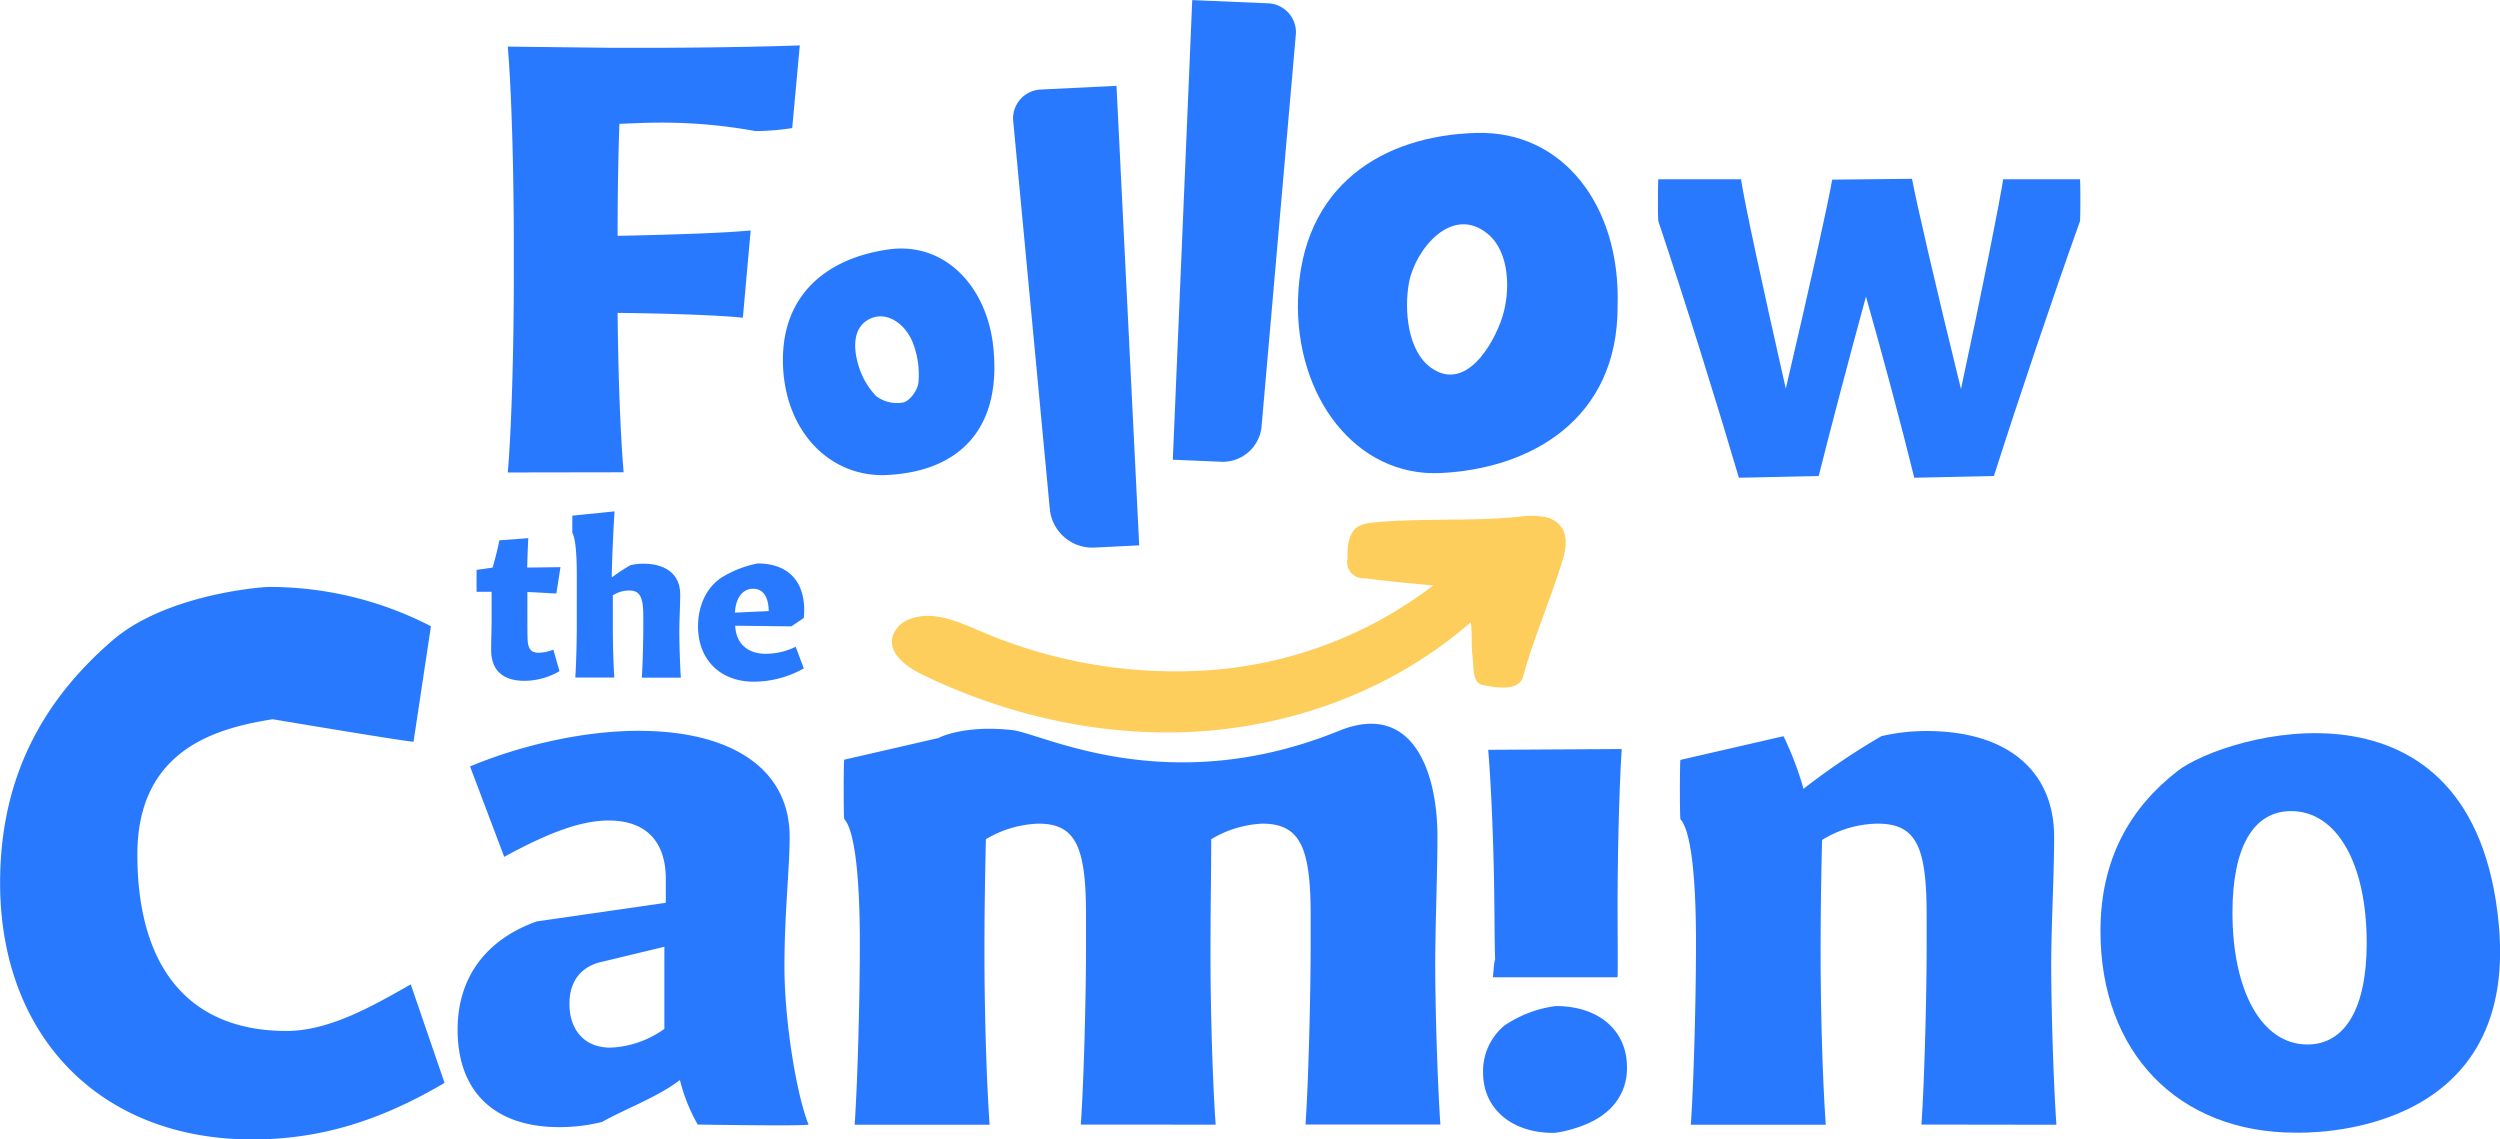
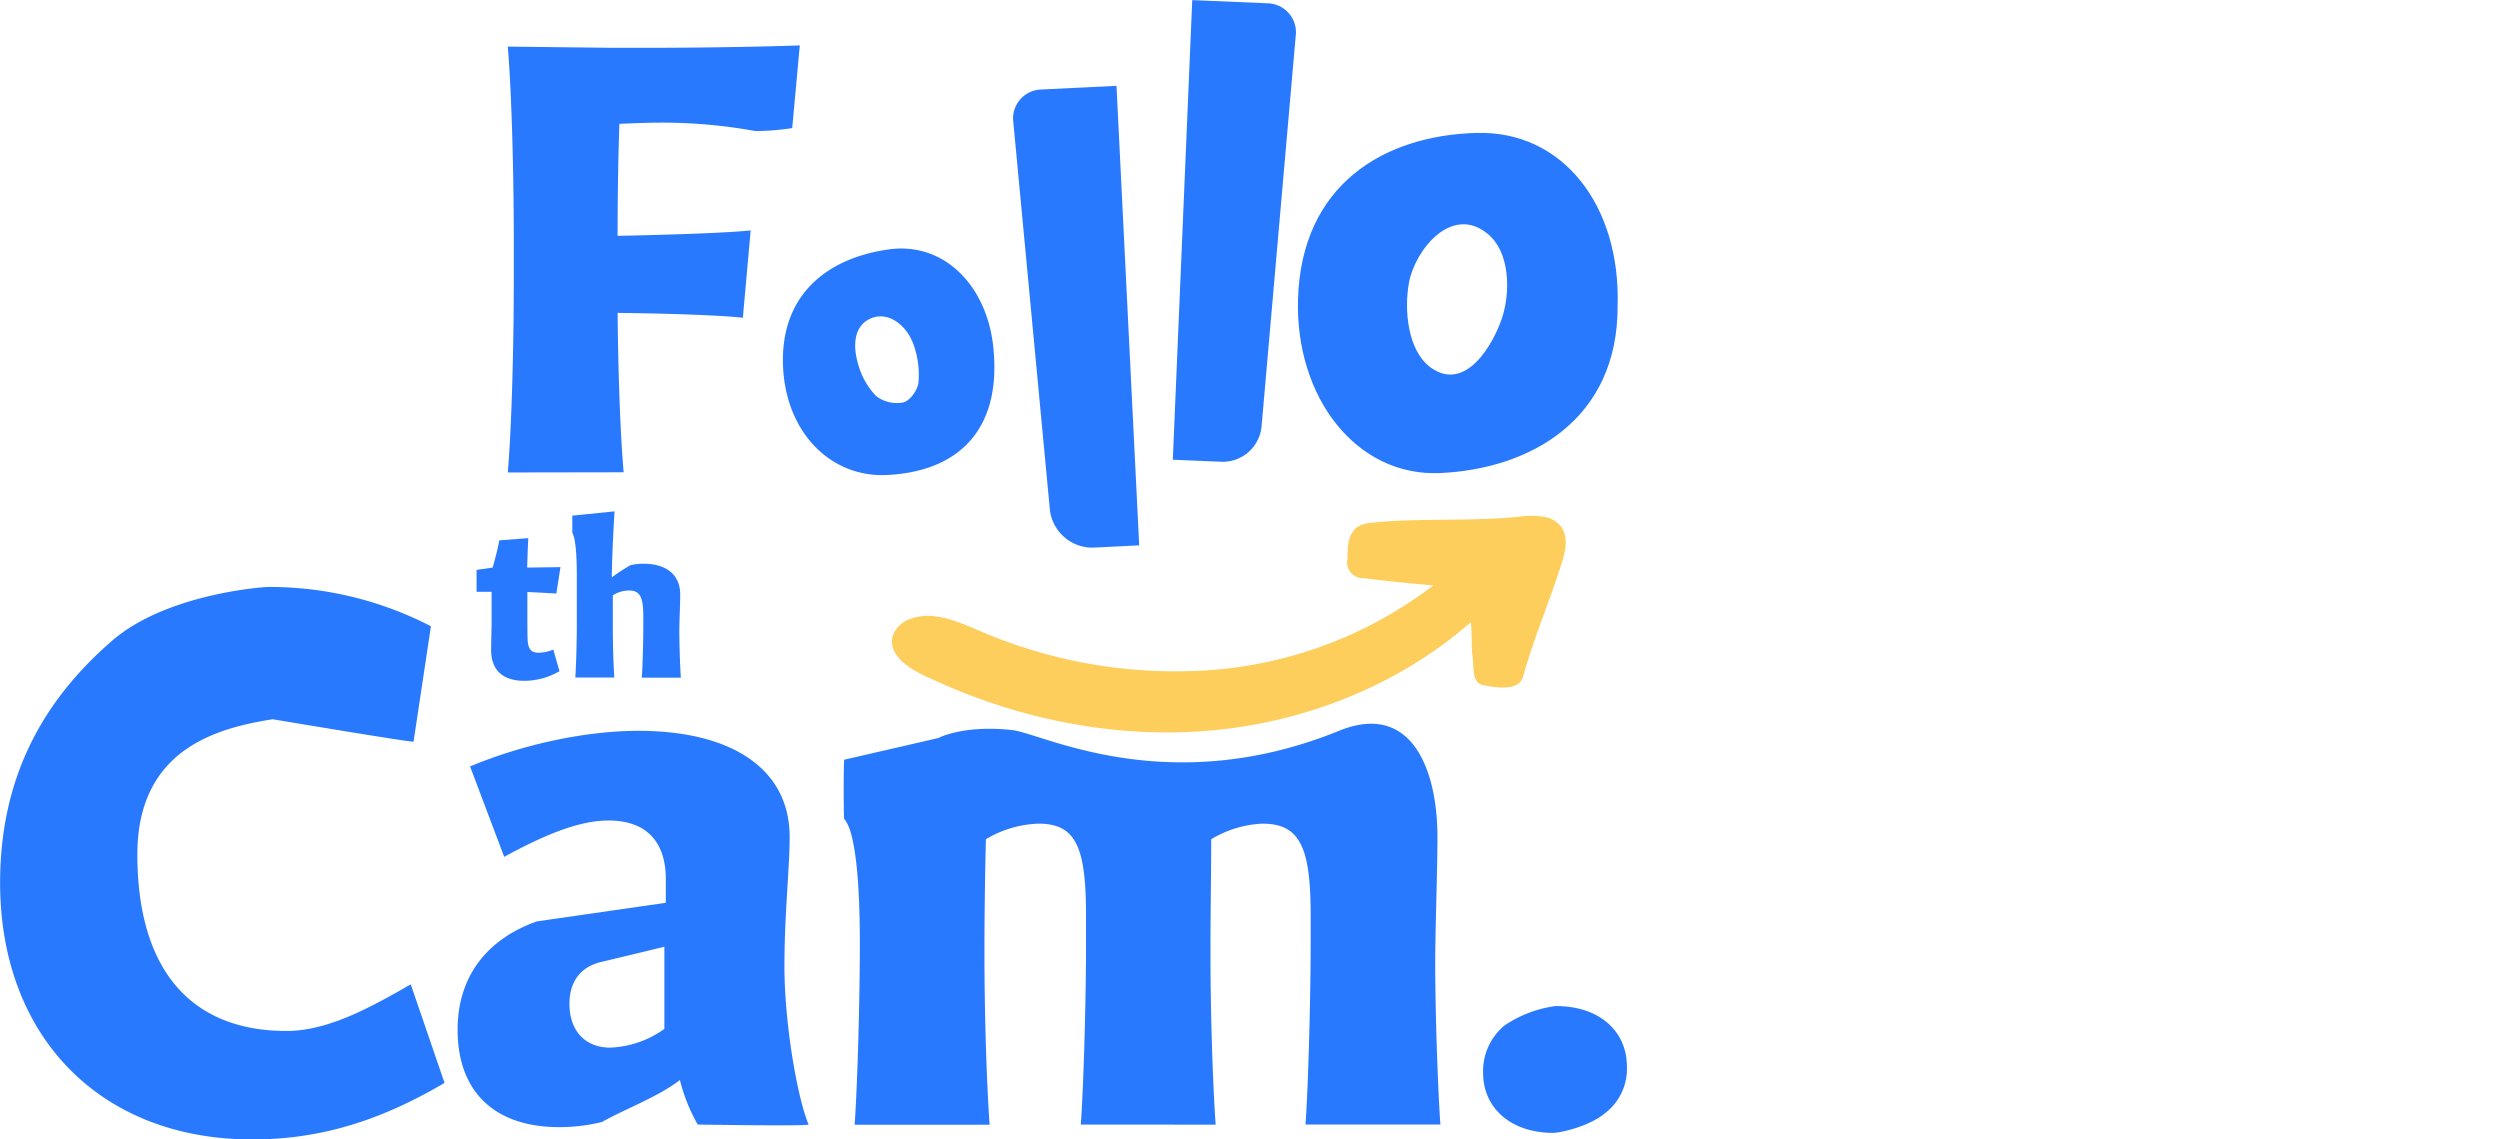
<svg xmlns="http://www.w3.org/2000/svg" id="Layer_1" data-name="Layer 1" viewBox="0 0 517.6 235.89">
  <defs>
    <style>.cls-1{fill:#2979ff;}.cls-2{fill:#fece5c;}</style>
  </defs>
  <title>Follow the Camino Logo</title>
  <path class="cls-1" d="M114.6,148.05c-4.31,0-7.06-2-6.93-6.75,0-1.91.09-4,.09-5.29v-6.39h-3.11v-4.54l3.33-.48c.62-2.18,1.16-4.36,1.38-5.64l6-.45c-.09,1.69-.18,4-.23,6.09l6.89-.09-.85,5.46-6-.31v5.2c0,1.55,0,3.46.05,4.62.09,2.09.8,2.75,2.31,2.75a7.82,7.82,0,0,0,3-.66l1.29,4.48A14.61,14.61,0,0,1,114.6,148.05Z" transform="translate(-5.98 -7.09)" />
  <path class="cls-1" d="M138.86,147.39c.18-2.49.31-7.78.31-10.58v-1.95c0-4-.58-5.51-2.93-5.51a6.2,6.2,0,0,0-3.38,1v6.71c0,3.78.14,7.82.31,10.31h-8.08c.18-2.58.31-7.51.31-10.89V126.15c0-5-.36-7.82-.93-8.75,0-.13,0-3.42,0-3.55l8.75-.89c-.22,3.15-.54,10-.58,13.68a37.6,37.6,0,0,1,3.87-2.53,11.37,11.37,0,0,1,2.66-.31c4.84,0,7.64,2.35,7.64,6.35,0,2.22-.18,5.42-.18,7.64,0,2.49.14,7.06.31,9.6Z" transform="translate(-5.98 -7.09)" />
-   <path class="cls-1" d="M162.05,148.23c-6.93,0-11.55-4.53-11.55-11.46,0-4.22,1.69-8,4.85-10.09a22.2,22.2,0,0,1,7.5-2.93c6.71,0,10.22,4.18,9.55,11.29l-2.57,1.73-11.64-.13c.18,3.64,2.49,5.81,6.35,5.81a14,14,0,0,0,6.18-1.46l1.68,4.48A21.12,21.12,0,0,1,162.05,148.23Zm-3.91-14.3,7-.32c-.05-3-1.2-4.62-3.24-4.62S158.32,130.68,158.14,133.93Z" transform="translate(-5.98 -7.09)" />
  <path class="cls-1" d="M58.18,243C26.71,243,6,221.65,6,189.87c0-22,9-37.86,23.22-50.15,11-9.52,30.67-11.11,32.51-11.11a72.84,72.84,0,0,1,33.47,8.14l-3.6,23.9C91,160.8,62.42,156,62.42,156c-10.84,1.76-28,5.78-28,28,0,23.65,10.9,36.54,30.86,36.54,8.75,0,17.61-5,25.74-9.65l7,20.4C84.43,239.3,72,243,58.18,243Z" transform="translate(-5.98 -7.09)" />
  <path class="cls-1" d="M121.72,240.45c-13,0-21-7-21-20.19,0-10.9,6-18.72,16.43-22.41L143.83,194V189.1c0-7.83-4.14-12.13-11.82-12.13-5.37,0-11.82,2.15-21.64,7.52l-7.07-18.72c11.06-4.61,24-7.37,34.85-7.37,19.5,0,31.32,8,31.32,21.95,0,6.6-1.08,15.81-1.08,26.87,0,11.36,2.54,26.71,5,32.7-.45.36-22.95,0-22.95,0a35.93,35.93,0,0,1-3.69-9.22c-4.61,3.54-11.21,5.91-16.12,8.68A36.44,36.44,0,0,1,121.72,240.45Zm21.81-20.34v-17l-12.75,3.07c-4.45.92-6.9,4-6.9,8.75,0,5.53,3.22,9.06,8.44,9.06A20.5,20.5,0,0,0,143.53,220.11Z" transform="translate(-5.98 -7.09)" />
  <path class="cls-1" d="M229.75,239.92c.62-8.6,1.08-26.87,1.08-36.54v-6.76c0-14-2-19-9.83-19a22.58,22.58,0,0,0-10.9,3.22c-.15,6.6-.3,14.12-.3,23.34,0,13.2.46,27.17,1.07,35.77H182.93C183.54,231,184,214,184,202.3c0-14.89-1.23-23.49-3.23-25.63-.15-.47-.15-11.83,0-12.29l19.5-4.49s5-2.74,15.16-1.66c6.16.58,32.06,14.67,67.78.17,15.08-6.13,20.38,8.13,20.38,21.95,0,7.52-.46,18.73-.46,26.41,0,8.59.46,24.4,1.07,33.16H276.27c.61-8.6,1.07-26.87,1.07-37.62v-5.68c0-14-2.14-19-10-19a22.47,22.47,0,0,0-10.59,3.22c0,7.52-.15,13.51-.15,24.1,0,11.82.46,26.41,1.07,35Z" transform="translate(-5.98 -7.09)" />
-   <path class="cls-1" d="M341.74,162.17c-.56,8.39-.92,24.45-.85,35.45.08,14.32,0,11.36-.11,11.8H315.07c.71-9,.43,4.11.32-13.39-.08-12.44-.62-25.6-1.29-33.7Z" transform="translate(-5.98 -7.09)" />
-   <path class="cls-1" d="M403.79,239.92c.62-8.6,1.08-26.87,1.08-36.54v-6.76c0-14-2-19-10.13-19A22.31,22.31,0,0,0,383.22,181c-.15,6.6-.3,14-.3,23.19,0,13.2.46,27.17,1.07,35.77H356.05c.61-8.91,1.07-25.95,1.07-37.62,0-14.89-1.22-23.49-3.22-25.63-.15-.47-.15-11.83,0-12.29l21.34-4.91a67.43,67.43,0,0,1,4.14,10.9,143.33,143.33,0,0,1,16.12-10.9,40.64,40.64,0,0,1,9.37-1.07c16.58,0,26.4,8.13,26.4,21.95,0,7.68-.61,18.73-.61,26.41,0,8.59.46,24.4,1.08,33.16Z" transform="translate(-5.98 -7.09)" />
-   <path class="cls-1" d="M481.24,241.6c-24.26,0-40.38-16.58-40.38-41.75,0-14.9,6.15-25.54,16-33.16,9.59-7.45,61.35-22.8,66.47,31.78C527.49,243.07,482.78,241.6,481.24,241.6Zm2.46-18.26c7.82,0,12.28-7.53,12.28-21,0-16.42-6.14-27.32-15.66-27.32-7.83,0-12.13,7.52-12.13,21C468.19,212.43,474.33,223.34,483.7,223.34Z" transform="translate(-5.98 -7.09)" />
  <path class="cls-1" d="M328,215.39c8.91-.06,14.77,5,14.82,12.49a11.58,11.58,0,0,1-4.55,9.7c-3.36,2.79-9.18,4-10.56,4.06-8.75.06-14.62-5-14.67-12.34a12.27,12.27,0,0,1,4.39-9.86A24.65,24.65,0,0,1,328,215.39Z" transform="translate(-5.98 -7.09)" />
  <path class="cls-1" d="M111.11,104.91c.75-8.6,1.25-25,1.25-40.89V58c0-16.21-.5-32.54-1.25-41.26l21.82.25h6.85c12,0,25.06-.25,31.79-.5L170,33.61a52.63,52.63,0,0,1-7.6.62,107.64,107.64,0,0,0-19.7-1.75c-2.62,0-5.48.13-8.48.25-.25,7.11-.37,15.09-.37,23.19,12.09-.25,22.56-.62,27.55-1.12l-1.62,18.07c-4.61-.49-14.71-.87-25.93-1,.12,13.34.62,25.93,1.25,33Z" transform="translate(-5.98 -7.09)" />
-   <path class="cls-1" d="M402.31,106c-2.71-11-6.38-24.74-10-37.5-3.49,12.76-7.08,26.4-9.79,37.15L366,106c-4.63-15.73-11.27-37-16.69-53.15-.09-.35-.09-8.3,0-8.65h17.13c.7,4.72,4.28,21.33,9.27,43.35,5.15-22,8.82-38.63,9.61-43.27l16.52-.17c.88,4.72,4.72,21.5,10.14,43.53,4.72-22,8-38.72,8.74-43.44h15.91c.09.35.09,8.3,0,8.65-5.77,16.17-12.93,37.42-17.83,52.8Z" transform="translate(-5.98 -7.09)" />
  <path class="cls-1" d="M211.75,80.34c1.11,14.8-6.34,24.25-22,25.09-11.46.62-20.71-8.34-21.61-21.73-1-15.4,9-23.25,22.05-25C201.9,57.19,210.92,66.88,211.75,80.34Zm-28.1,2.16a15.55,15.55,0,0,0,3.71,6.58A7.1,7.1,0,0,0,193,90.41c1.33-.31,2.91-2.46,3.12-4a18.07,18.07,0,0,0-.77-7.28c-1.34-4.59-5.11-7.26-8.35-6.37C182.77,74,182.44,78.41,183.65,82.5Z" transform="translate(-5.98 -7.09)" />
  <path class="cls-1" d="M340.89,70.38c.12,23.6-18.1,33.79-36.7,34.65-17.47.8-30.07-15.78-29.47-36,.7-23.61,17.62-33.89,36.93-34.42C329.64,34.1,341.52,49.77,340.89,70.38Zm-43.19-4.8c-1,5.4-.42,14.1,4.58,17.66,7.15,5.07,12.91-4.82,14.75-10.54,1.65-5.17,1.61-13.36-3-17.16C306.63,49.36,299,58.72,297.7,65.58Z" transform="translate(-5.98 -7.09)" />
  <path class="cls-2" d="M325.82,114.12a17.37,17.37,0,0,0-5.29-.06c-8.66,1-21.66.27-30.31,1.23a7.16,7.16,0,0,0-3,.78c-2.1,1.28-2.3,4.2-2.25,6.67a3.3,3.3,0,0,0,3.47,4.06c3.39.48,10.88,1.22,14.29,1.49a86.42,86.42,0,0,1-45.54,17.49,102.12,102.12,0,0,1-48.32-8.05c-4.59-1.95-9.69-4.25-14.37-2.52a5.73,5.73,0,0,0-3.75,3.73c-.83,3.44,2.82,6.18,6,7.73,18.14,8.83,38.54,13.3,58.66,11.77s39.89-9.23,55.07-22.52c.35,2.31.06,4.67.37,7s-.16,5.5,2.12,6c2.83.6,7.53,1.28,8.35-1.73,2.19-7.95,5.53-15.65,8-23.52.76-2.42,1.4-5.24,0-7.34A5.45,5.45,0,0,0,325.82,114.12Z" transform="translate(-5.98 -7.09)" />
  <path class="cls-1" d="M241.84,120l-9.27.46a8.85,8.85,0,0,1-9.24-8l-7.6-80.57a6,6,0,0,1,5.66-6.26l15.75-.77Z" transform="translate(-5.98 -7.09)" />
  <path class="cls-1" d="M248.8,102.27l10,.42a8.07,8.07,0,0,0,8.38-7.37L274.29,14a6,6,0,0,0-5.71-6.22l-15.76-.67Z" transform="translate(-5.98 -7.09)" />
</svg>